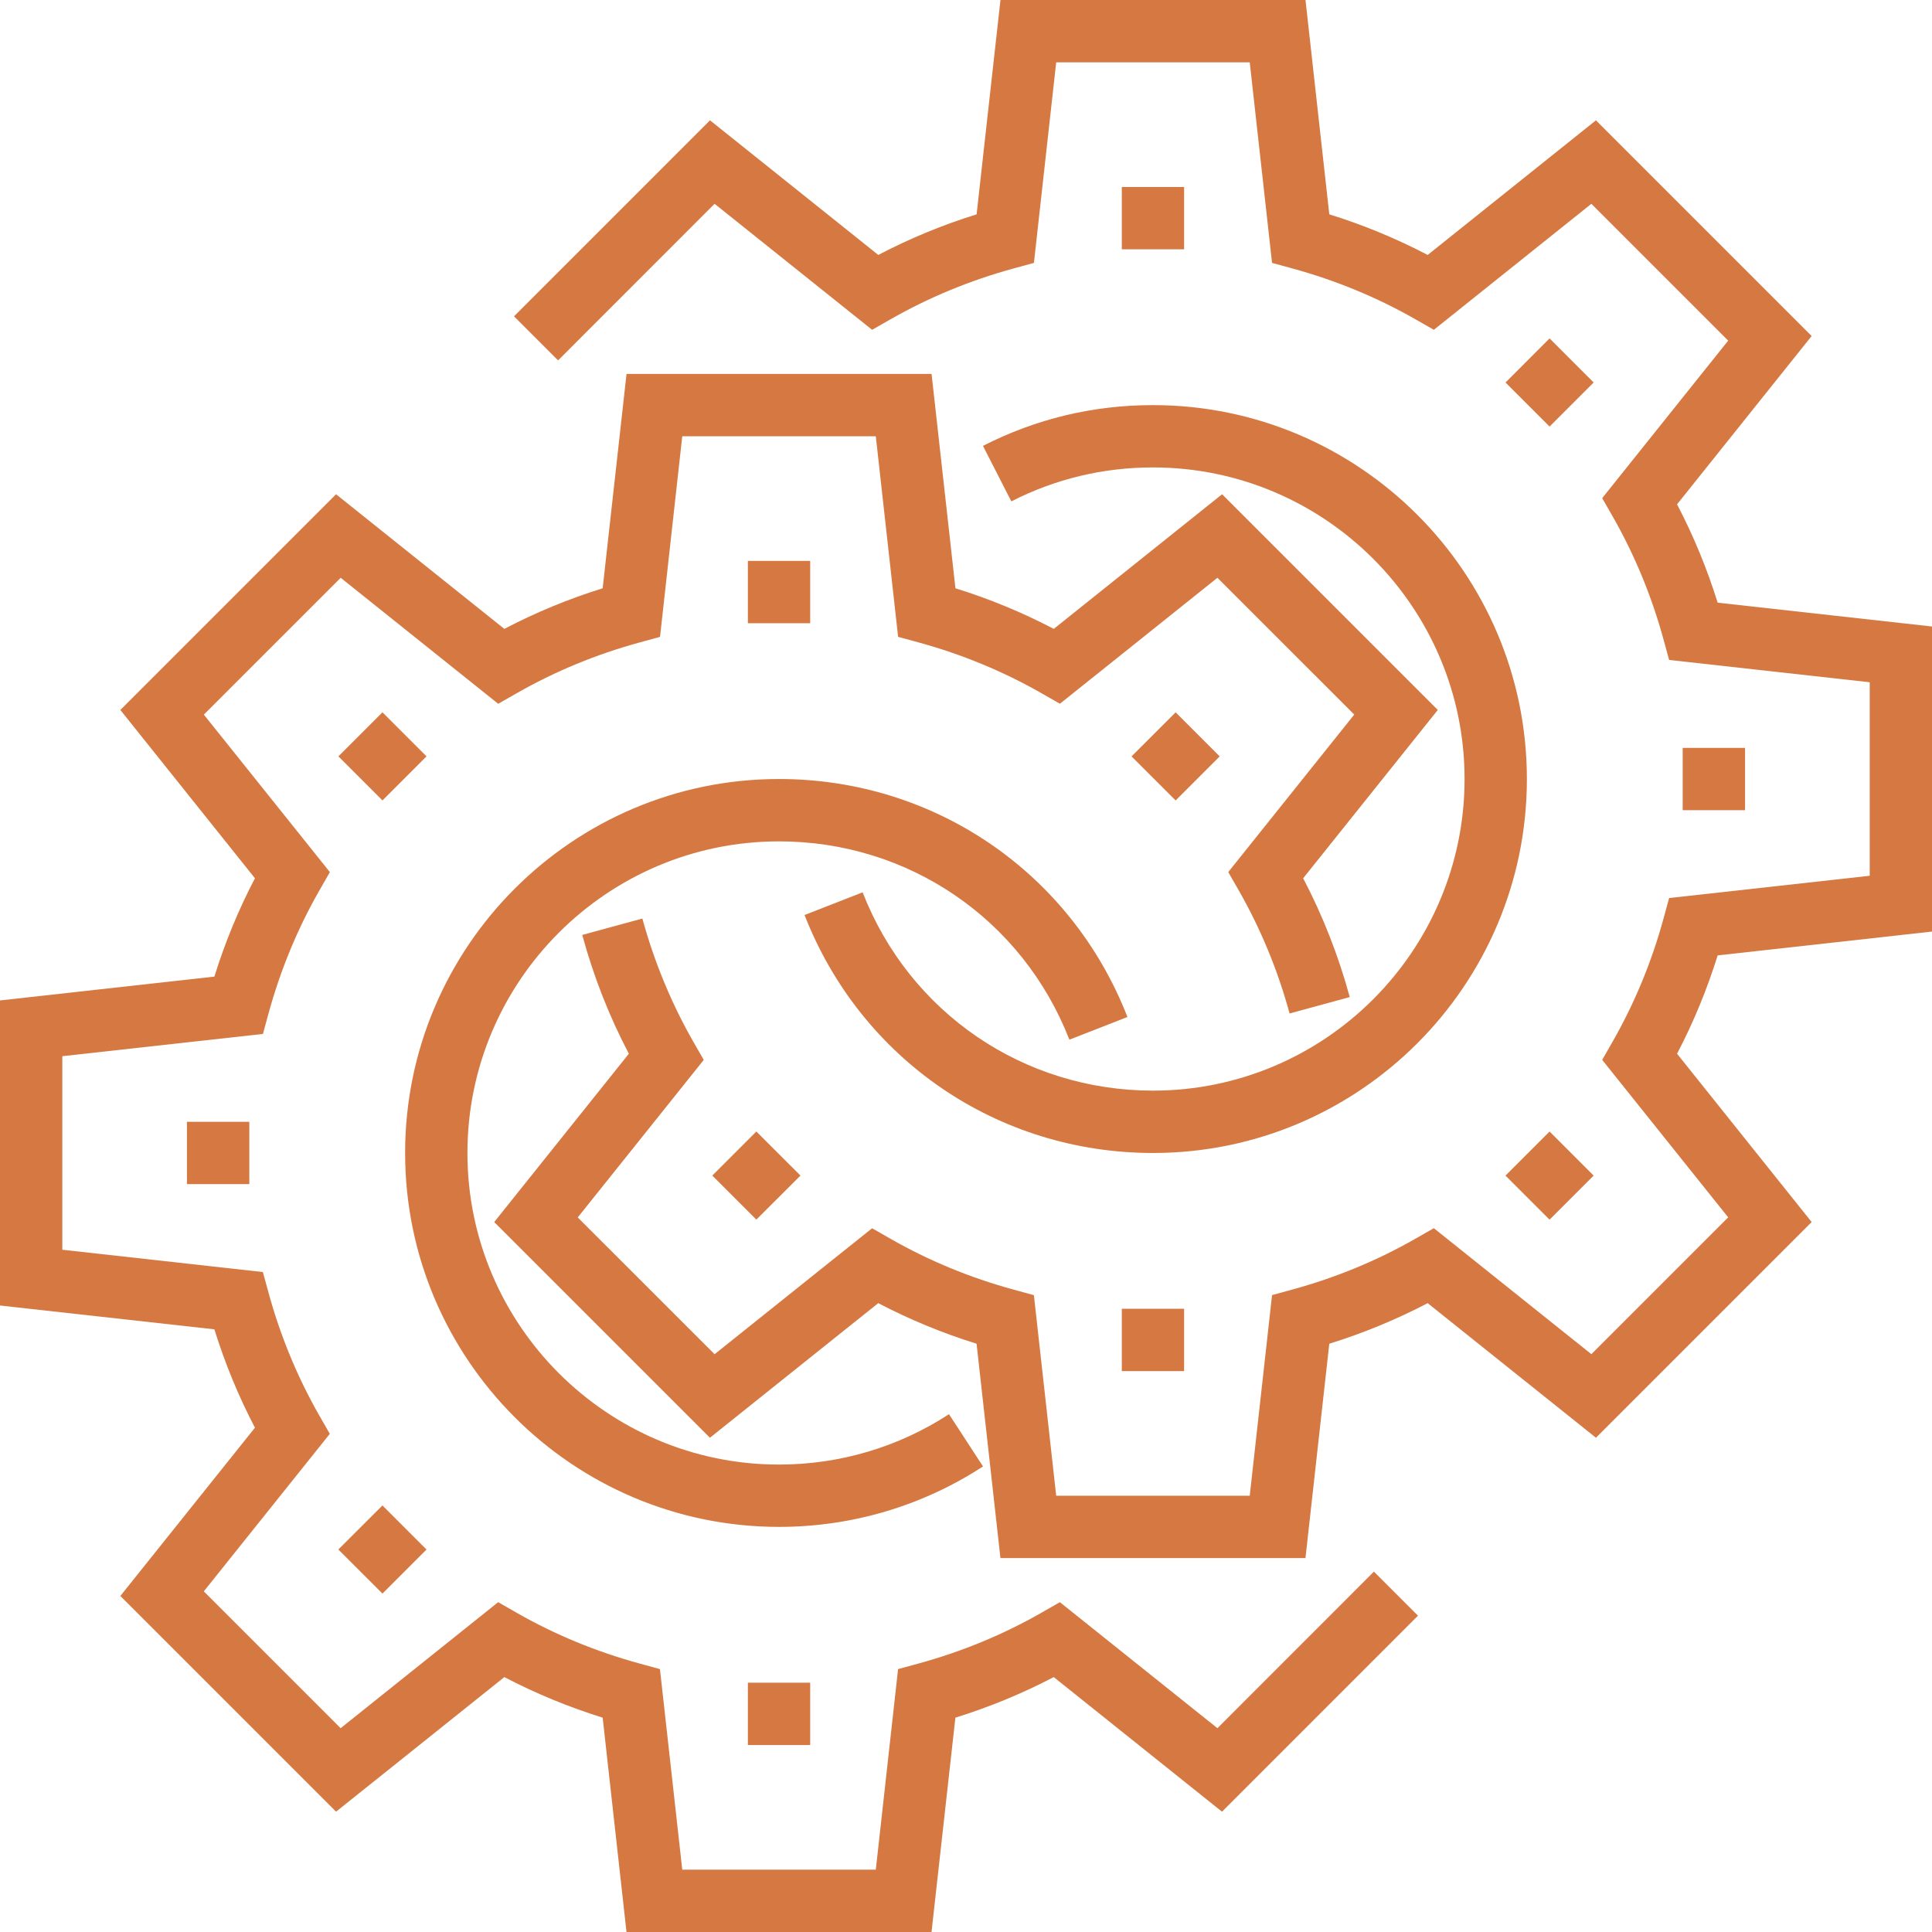
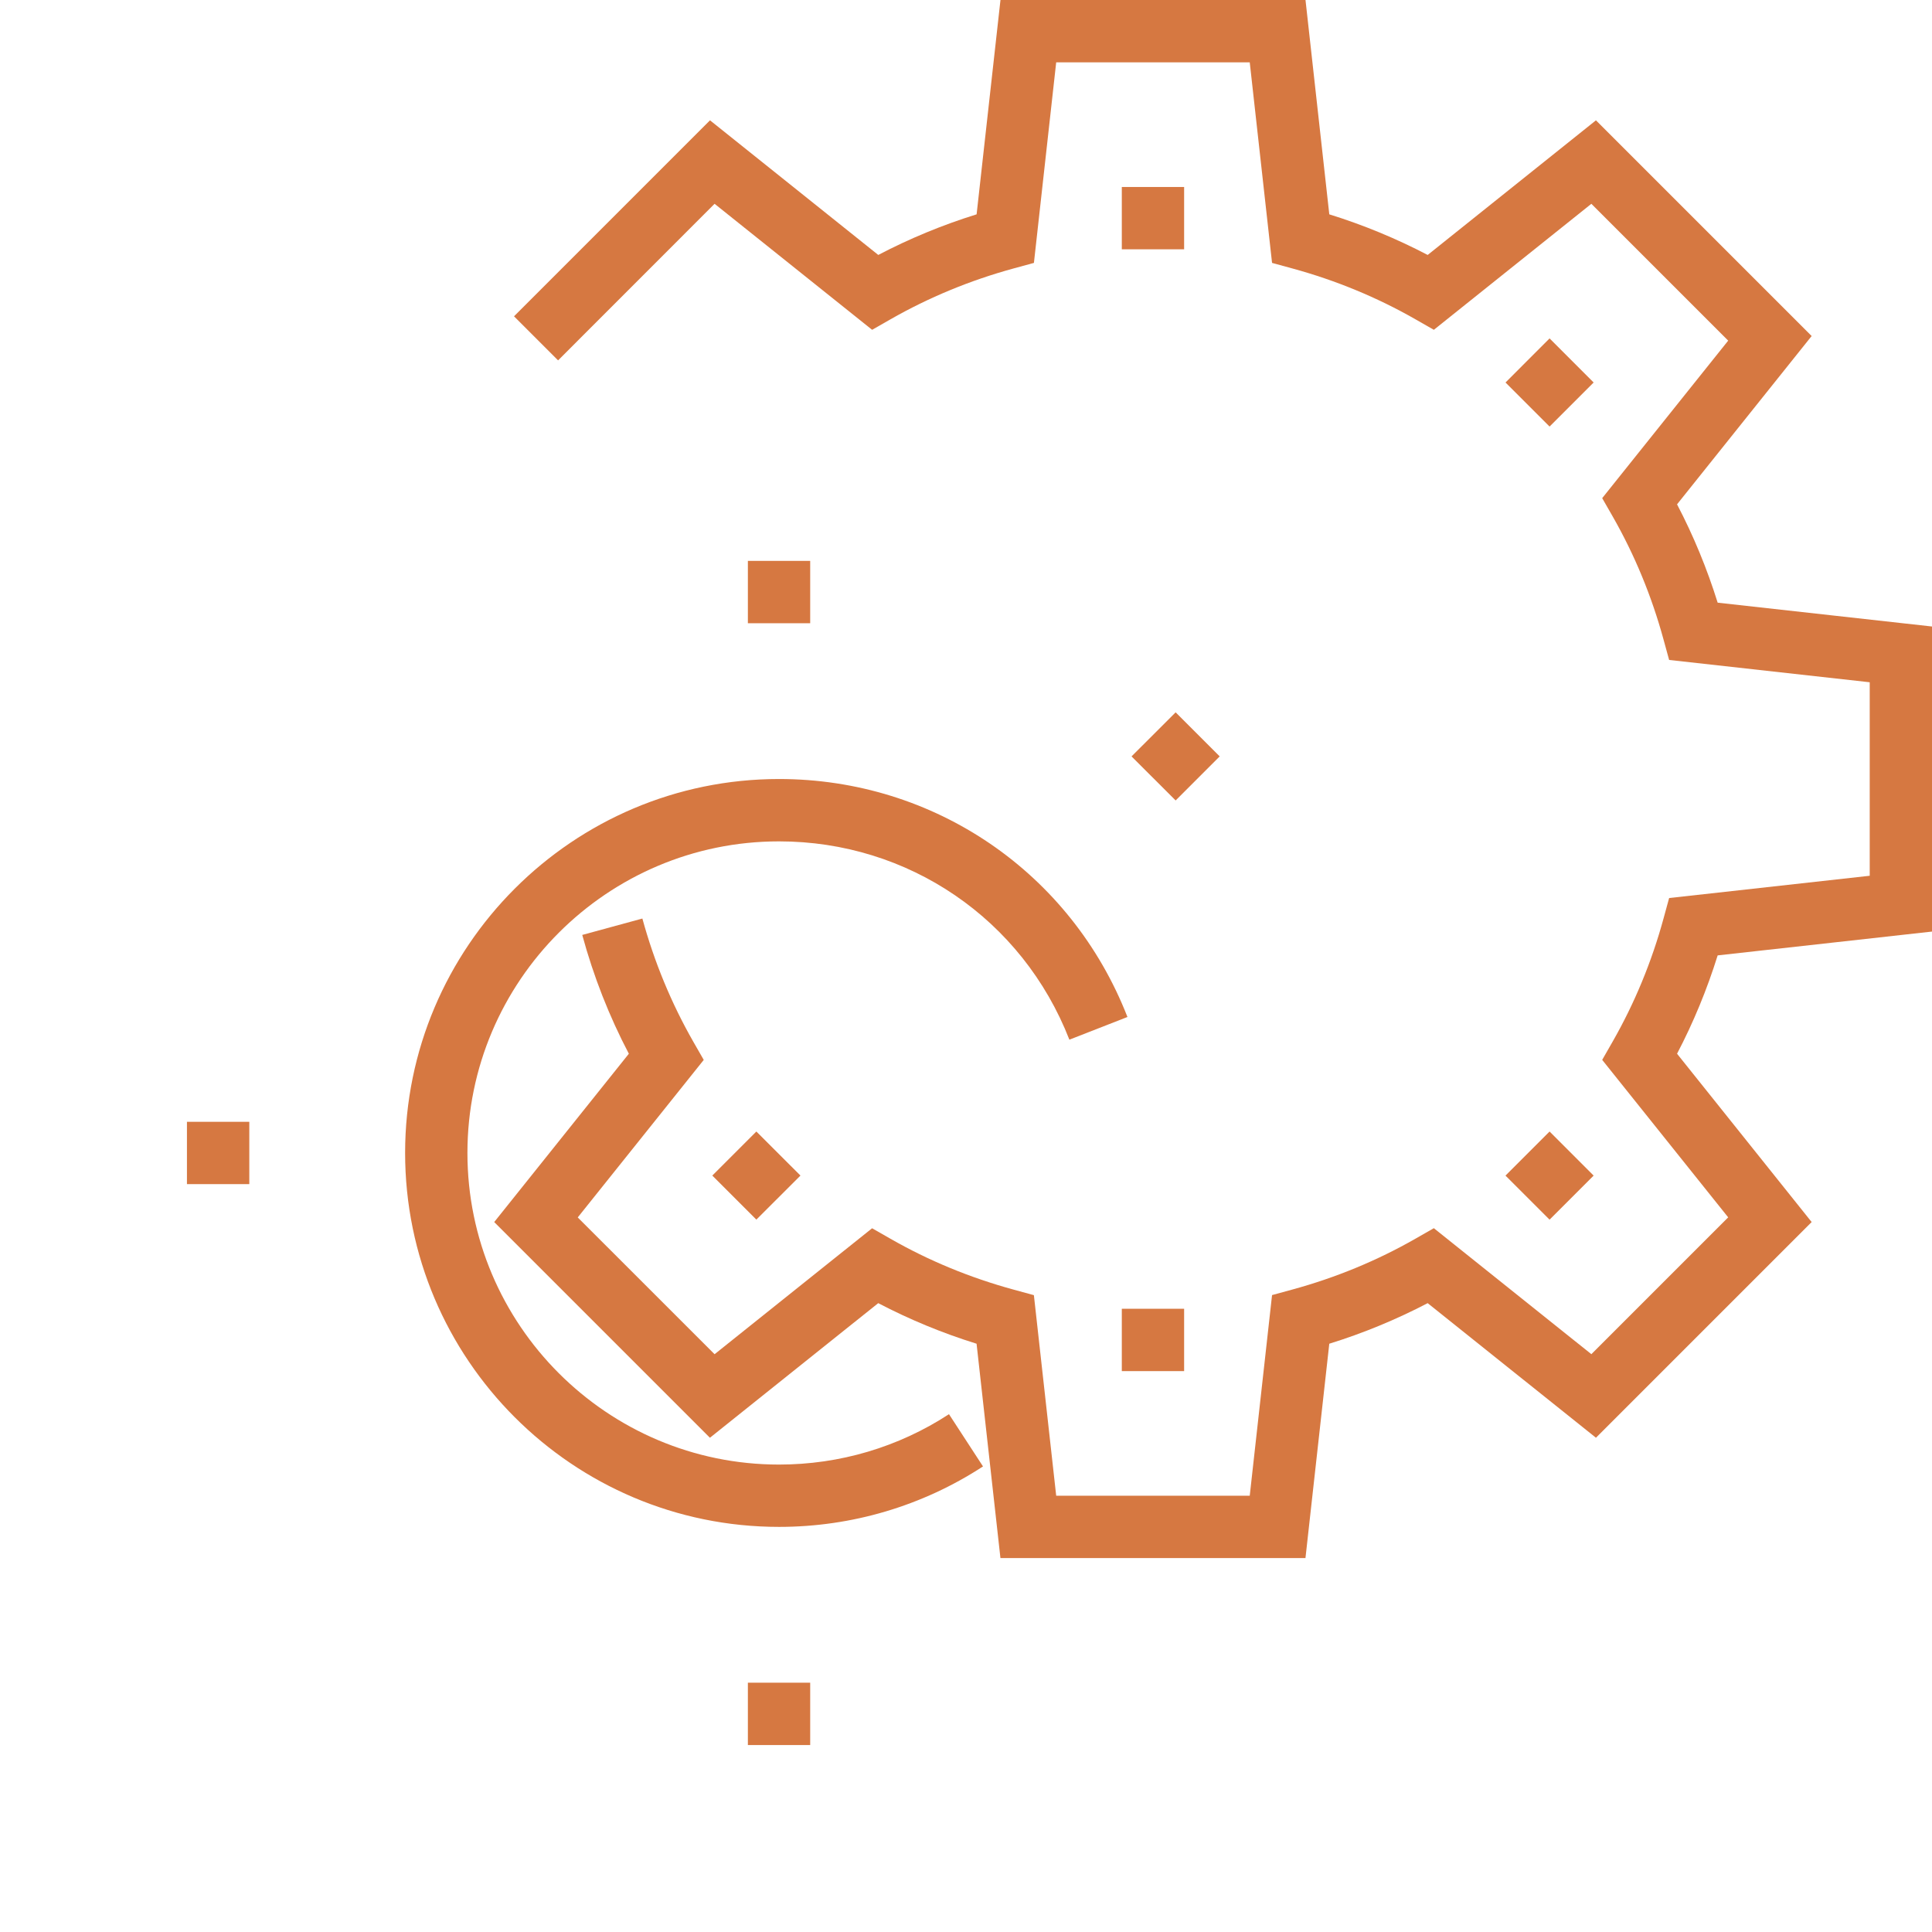
<svg xmlns="http://www.w3.org/2000/svg" width="51" height="51" viewBox="0 0 51 51" fill="none">
-   <path d="M32.137 45.62L27.978 42.294L27.493 42.571C26.483 43.149 25.391 43.6 24.246 43.913L23.707 44.06L23.119 49.355H18.01L17.421 44.06L16.883 43.913C15.737 43.6 14.644 43.149 13.635 42.571L13.15 42.294L8.992 45.62L5.38 42.008L8.706 37.85L8.428 37.365C7.851 36.355 7.399 35.263 7.087 34.118L6.939 33.579L1.645 32.99V27.881L6.941 27.293L7.088 26.754C7.401 25.61 7.852 24.517 8.43 23.507L8.708 23.022L5.381 18.864L8.993 15.252L13.151 18.578L13.637 18.301C14.647 17.723 15.739 17.272 16.884 16.959L17.423 16.812L18.01 11.516H23.119L23.708 16.811L24.246 16.958C25.392 17.271 26.485 17.723 27.494 18.3L27.979 18.577L32.137 15.252L35.749 18.863L32.423 23.021L32.701 23.506C33.278 24.516 33.73 25.609 34.042 26.753L35.63 26.32C35.331 25.225 34.919 24.173 34.4 23.184L37.954 18.741L32.26 13.047L27.817 16.601C26.992 16.169 26.122 15.809 25.221 15.529L24.591 9.871H16.539L15.909 15.529C15.008 15.809 14.139 16.169 13.313 16.601L8.871 13.047L3.177 18.741L6.73 23.184C6.298 24.009 5.939 24.879 5.659 25.78L0 26.409V34.462L5.659 35.091C5.939 35.992 6.298 36.862 6.73 37.688L3.177 42.13L8.871 47.824L13.313 44.271C14.139 44.702 15.009 45.062 15.909 45.342L16.538 51H24.59L25.22 45.342C26.121 45.062 26.991 44.702 27.816 44.271L32.258 47.824L37.431 42.65L36.268 41.487L32.137 45.62Z" fill="#D67841" />
  <path d="M28.229 27.445L29.762 26.846C28.272 23.031 24.662 20.564 20.564 20.564C15.121 20.564 10.694 24.992 10.694 30.435C10.694 35.878 15.121 40.306 20.564 40.306C22.485 40.306 24.348 39.754 25.949 38.71L25.051 37.331C23.717 38.201 22.165 38.661 20.564 38.661C16.029 38.661 12.339 34.971 12.339 30.435C12.339 25.9 16.029 22.21 20.564 22.21C23.979 22.21 26.989 24.264 28.229 27.445Z" fill="#D67841" />
  <path d="M51 24.591V16.538L45.342 15.909C45.061 15.008 44.702 14.139 44.27 13.313L47.823 8.87L42.129 3.176L37.687 6.73C36.861 6.298 35.991 5.938 35.09 5.658L34.462 0H26.41L25.78 5.658C24.879 5.938 24.009 6.298 23.184 6.73L18.742 3.176L13.569 8.35L14.732 9.513L18.863 5.38L23.022 8.706L23.507 8.429C24.517 7.852 25.609 7.4 26.754 7.087L27.293 6.94L27.881 1.645H32.99L33.579 6.94L34.117 7.087C35.263 7.4 36.356 7.852 37.365 8.429L37.85 8.706L42.008 5.38L45.62 8.992L42.294 13.15L42.572 13.635C43.149 14.645 43.601 15.738 43.913 16.882L44.061 17.421L49.356 18.01V23.118L44.061 23.706L43.913 24.246C43.601 25.39 43.149 26.482 42.572 27.492L42.294 27.978L45.62 32.135L42.008 35.747L37.85 32.421L37.365 32.698C36.355 33.276 35.262 33.727 34.117 34.04L33.579 34.187L32.99 39.484H27.881L27.292 34.189L26.754 34.042C25.608 33.729 24.515 33.278 23.506 32.7L23.021 32.423L18.863 35.748L15.251 32.137L18.577 27.979L18.299 27.494C17.722 26.484 17.27 25.391 16.957 24.247L15.37 24.68C15.668 25.775 16.081 26.827 16.6 27.816L13.046 32.259L18.74 37.953L23.183 34.4C24.008 34.831 24.878 35.191 25.779 35.471L26.409 41.129H34.461L35.09 35.471C35.992 35.191 36.861 34.831 37.687 34.4L42.129 37.953L47.823 32.259L44.27 27.816C44.702 26.991 45.061 26.121 45.342 25.22L51 24.591Z" fill="#D67841" />
-   <path d="M26.697 13.235C27.861 12.641 29.119 12.339 30.436 12.339C34.971 12.339 38.661 16.029 38.661 20.565C38.661 25.1 34.971 28.79 30.436 28.79C27.021 28.79 24.011 26.736 22.771 23.555L21.238 24.154C22.728 27.969 26.338 30.436 30.436 30.436C35.879 30.436 40.306 26.008 40.306 20.565C40.306 15.122 35.879 10.694 30.436 10.694C28.855 10.694 27.346 11.056 25.948 11.77L26.697 13.235Z" fill="#D67841" />
  <path d="M31.258 4.936H29.613V6.581H31.258V4.936Z" fill="#D67841" />
  <path d="M18.803 31.032L19.966 32.195L21.13 31.032L19.966 29.869L18.803 31.032Z" fill="#D67841" />
  <path d="M31.258 34.548H29.613V36.194H31.258V34.548Z" fill="#D67841" />
  <path d="M39.741 31.033L40.905 32.196L42.068 31.033L40.905 29.869L39.741 31.033Z" fill="#D67841" />
-   <path d="M46.065 19.742H44.419V21.387H46.065V19.742Z" fill="#D67841" />
  <path d="M40.905 8.933L39.742 10.097L40.905 11.26L42.068 10.097L40.905 8.933Z" fill="#D67841" />
  <path d="M21.387 14.806H19.742V16.452H21.387V14.806Z" fill="#D67841" />
-   <path d="M11.259 19.966L10.096 18.803L8.933 19.966L10.096 21.129L11.259 19.966Z" fill="#D67841" />
  <path d="M6.581 29.613H4.935V31.258H6.581V29.613Z" fill="#D67841" />
-   <path d="M10.096 42.066L11.259 40.903L10.096 39.74L8.932 40.903L10.096 42.066Z" fill="#D67841" />
  <path d="M21.387 44.419H19.742V46.065H21.387V44.419Z" fill="#D67841" />
  <path d="M32.197 19.967L31.034 18.804L29.87 19.967L31.034 21.13L32.197 19.967Z" fill="#D67841" />
</svg>